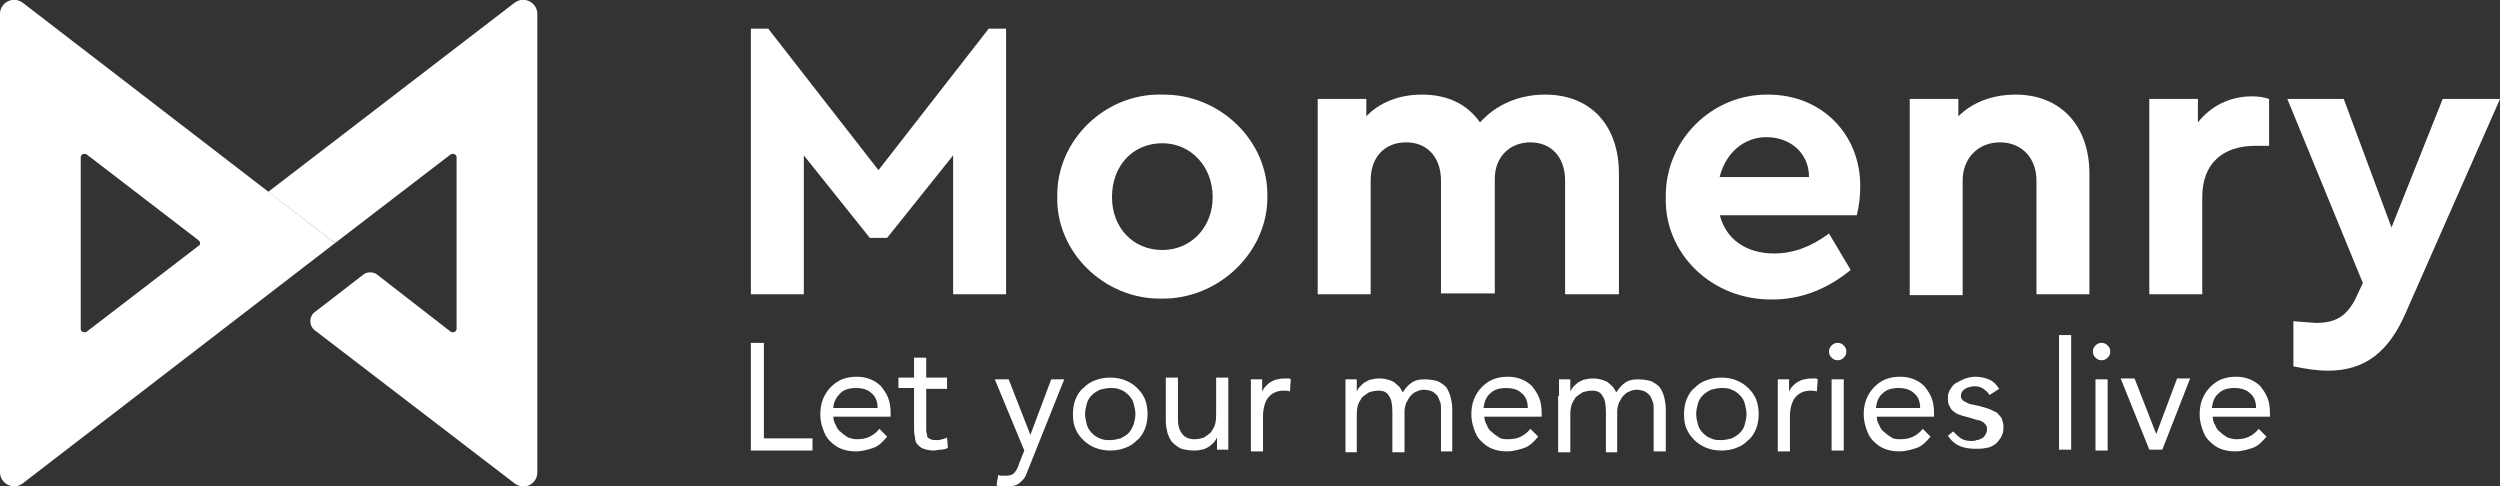
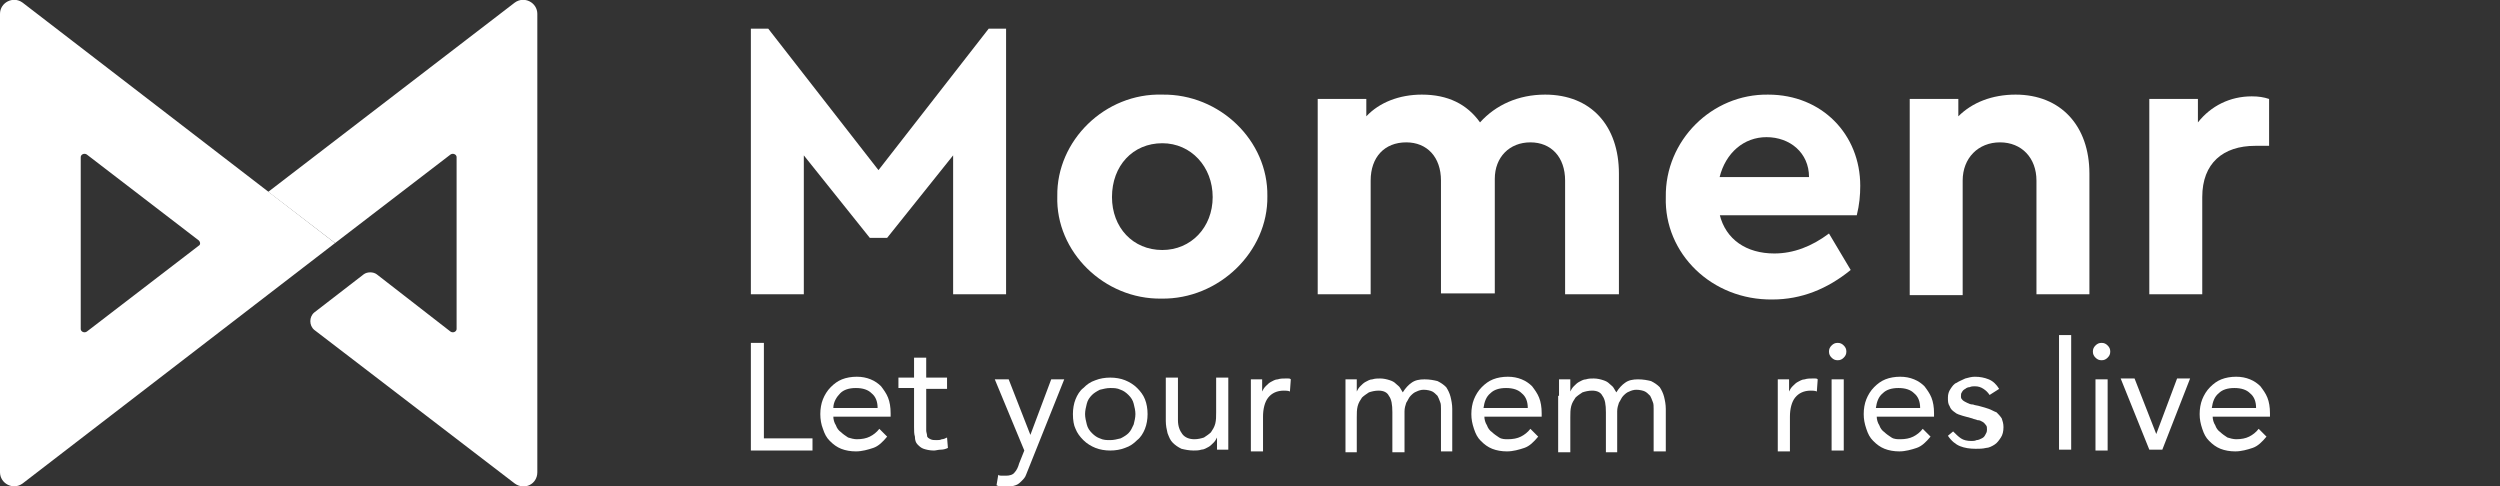
<svg xmlns="http://www.w3.org/2000/svg" version="1.1" id="Capa_1" x="0px" y="0px" viewBox="0 0 288 56" style="enable-background:new 0 0 288 56;" xml:space="preserve">
  <rect x="0" y="0" width="288" height="56" fill="#333333" stroke="none" />
  <style type="text/css">
	.st0{fill:#FFFFFF;}
</style>
  <g>
    <g>
      <g>
        <path class="st0" d="M115.9,3.3v30.6h-6.1v-16l-7.6,9.5h-2l-7.6-9.5v16h-6.1V3.3h2l12.7,16.3l12.7-16.3H115.9z" />
        <path class="st0" d="M133.9,10.9c6.6-0.1,12.2,5.3,12.1,11.7c0.1,6.4-5.6,11.9-12.2,11.8c-6.6,0.1-12.2-5.4-12-11.8     C121.7,16.2,127.3,10.7,133.9,10.9z M133.9,16.5c-3.4,0-5.8,2.6-5.8,6.2c0,3.5,2.4,6.1,5.8,6.1c3.3,0,5.8-2.6,5.8-6.1     C139.7,19.2,137.2,16.5,133.9,16.5z" />
        <path class="st0" d="M186.4,33.9h-6.1V20.8c0-2.7-1.6-4.4-4-4.4c-2.4,0-4.1,1.7-4.1,4.2v13.2H166V20.8c0-2.7-1.6-4.4-4-4.4     c-2.5,0-4.1,1.7-4.1,4.4v13.1h-6.1V11.4h5.6v2c1.5-1.6,3.8-2.5,6.4-2.5c3,0,5.2,1.1,6.7,3.2c1.8-2,4.4-3.2,7.5-3.2     c5.3,0,8.5,3.6,8.5,9.1V33.9z" />
        <path class="st0" d="M198.1,24.7c0.7,2.9,3.1,4.5,6.3,4.5c2.2,0,4.3-0.8,6.3-2.3l2.5,4.2c-2.7,2.2-5.7,3.4-9,3.4     c-7,0.1-12.5-5.3-12.3-11.8c-0.1-6.5,5.3-11.9,11.8-11.8c6.2,0,10.6,4.6,10.6,10.5c0,1.1-0.1,2.2-0.4,3.4H198.1z M208.4,20.4     c0-2.8-2.2-4.6-4.9-4.6c-2.6,0-4.7,1.8-5.4,4.6H208.4z" />
        <path class="st0" d="M240.7,33.9h-6.1V20.8c0-2.6-1.7-4.4-4.2-4.4c-2.5,0-4.3,1.8-4.3,4.4v13.2H220V11.4h5.6v2     c1.6-1.6,3.9-2.5,6.6-2.5c5.2,0,8.5,3.6,8.5,9.1V33.9z" />
        <path class="st0" d="M261.4,16.8h-1.6c-3.7,0-6.1,2-6.1,5.9v11.2h-6.1V11.4h5.6v2.7c1.5-1.9,3.7-3,6.2-3c0.8,0,1.4,0.1,2,0.3     V16.8z" />
-         <path class="st0" d="M288,11.4l-10.8,24.5c-2,4.7-4.8,6.8-9,6.8c-1.3,0-2.6-0.2-4-0.5V37c1.4,0.1,2.3,0.2,2.6,0.2     c2.2,0,3.6-0.7,4.7-3.1l0.7-1.5l-8.7-21.2h6.5l5.5,14.8l5.9-14.8H288z" />
      </g>
    </g>
    <g>
      <path class="st0" d="M86.5,39.5H88v11h5.6v1.4h-7.1V39.5z" />
      <path class="st0" d="M102.2,50.3c-0.5,0.6-1,1.1-1.6,1.3c-0.6,0.2-1.3,0.4-2,0.4c-0.6,0-1.2-0.1-1.7-0.3c-0.5-0.2-0.9-0.5-1.3-0.9    c-0.4-0.4-0.6-0.8-0.8-1.4c-0.2-0.5-0.3-1.1-0.3-1.7c0-0.6,0.1-1.2,0.3-1.7s0.5-1,0.9-1.4c0.4-0.4,0.8-0.7,1.3-0.9    c0.5-0.2,1.1-0.3,1.7-0.3c0.6,0,1.1,0.1,1.6,0.3c0.5,0.2,0.9,0.5,1.2,0.8c0.3,0.4,0.6,0.8,0.8,1.3c0.2,0.5,0.3,1.1,0.3,1.8v0.4H96    c0,0.3,0.1,0.7,0.3,1c0.1,0.3,0.3,0.6,0.6,0.8c0.2,0.2,0.5,0.4,0.8,0.6c0.3,0.1,0.7,0.2,1,0.2c0.6,0,1.1-0.1,1.5-0.3    c0.4-0.2,0.8-0.5,1.1-0.9L102.2,50.3z M101.1,47c0-0.7-0.2-1.3-0.7-1.7c-0.4-0.4-1-0.6-1.8-0.6s-1.4,0.2-1.8,0.6S96,46.3,96,47    H101.1z" />
      <path class="st0" d="M109.1,44.8h-2.4v4.1c0,0.3,0,0.5,0,0.7c0,0.2,0.1,0.4,0.1,0.6s0.2,0.3,0.4,0.4c0.2,0.1,0.4,0.1,0.7,0.1    c0.2,0,0.4,0,0.6-0.1c0.2,0,0.4-0.1,0.6-0.2l0.1,1.2c-0.2,0.1-0.5,0.2-0.8,0.2c-0.3,0-0.6,0.1-0.8,0.1c-0.5,0-0.9-0.1-1.2-0.2    c-0.3-0.1-0.5-0.3-0.7-0.5s-0.3-0.5-0.3-0.9c-0.1-0.3-0.1-0.7-0.1-1.1v-4.5h-1.8v-1.2h1.8v-2.3h1.4v2.3h2.4V44.8z" />
      <path class="st0" d="M118.6,53.7c-0.1,0.3-0.3,0.7-0.4,1c-0.1,0.3-0.3,0.5-0.5,0.7c-0.2,0.2-0.4,0.4-0.7,0.5    c-0.3,0.1-0.6,0.2-1,0.2c-0.2,0-0.4,0-0.6,0c-0.2,0-0.4-0.1-0.6-0.2l0.2-1.2c0.1,0.1,0.3,0.1,0.4,0.1c0.2,0,0.3,0,0.5,0    c0.4,0,0.8-0.1,1-0.4c0.2-0.2,0.4-0.6,0.5-1l0.6-1.5l-3.4-8.2h1.6l2.5,6.4h0l2.4-6.4h1.5L118.6,53.7z" />
      <path class="st0" d="M123.6,47.7c0-0.6,0.1-1.2,0.3-1.7s0.5-1,0.9-1.3c0.4-0.4,0.8-0.7,1.4-0.9c0.5-0.2,1.1-0.3,1.7-0.3    c0.6,0,1.2,0.1,1.7,0.3c0.5,0.2,1,0.5,1.4,0.9c0.4,0.4,0.7,0.8,0.9,1.3s0.3,1.1,0.3,1.7c0,0.6-0.1,1.2-0.3,1.7    c-0.2,0.5-0.5,1-0.9,1.3c-0.4,0.4-0.8,0.7-1.4,0.9c-0.5,0.2-1.1,0.3-1.7,0.3c-0.6,0-1.2-0.1-1.7-0.3c-0.5-0.2-1-0.5-1.4-0.9    c-0.4-0.4-0.7-0.8-0.9-1.3C123.7,49,123.6,48.4,123.6,47.7z M125,47.7c0,0.4,0.1,0.8,0.2,1.2c0.1,0.4,0.3,0.7,0.6,1    c0.3,0.3,0.6,0.5,0.9,0.6c0.4,0.2,0.8,0.2,1.2,0.2c0.4,0,0.8-0.1,1.2-0.2c0.4-0.2,0.7-0.4,0.9-0.6c0.3-0.3,0.4-0.6,0.6-1    c0.1-0.4,0.2-0.8,0.2-1.2c0-0.4-0.1-0.8-0.2-1.2c-0.1-0.4-0.3-0.7-0.6-1c-0.3-0.3-0.6-0.5-0.9-0.6c-0.4-0.2-0.8-0.2-1.2-0.2    c-0.4,0-0.8,0.1-1.2,0.2c-0.4,0.2-0.7,0.4-0.9,0.6c-0.3,0.3-0.5,0.6-0.6,1C125.1,46.9,125,47.3,125,47.7z" />
      <path class="st0" d="M141.5,49.9c0,0.4,0,0.7,0,1c0,0.3,0,0.6,0,0.9h-1.3c0-0.2,0-0.4,0-0.7c0-0.2,0-0.4,0-0.7h0    c-0.1,0.2-0.2,0.4-0.4,0.6c-0.2,0.2-0.4,0.4-0.6,0.5c-0.2,0.1-0.5,0.3-0.8,0.3c-0.3,0.1-0.6,0.1-0.9,0.1c-0.5,0-1-0.1-1.4-0.2    c-0.4-0.2-0.7-0.4-1-0.7c-0.3-0.3-0.4-0.6-0.6-1.1c-0.1-0.4-0.2-0.9-0.2-1.4v-5h1.4v4.9c0,0.7,0.2,1.2,0.5,1.6    c0.3,0.4,0.8,0.6,1.4,0.6c0.4,0,0.8-0.1,1.1-0.2c0.3-0.2,0.6-0.4,0.8-0.6c0.2-0.3,0.4-0.6,0.5-1c0.1-0.4,0.1-0.8,0.1-1.3v-4h1.4    V49.9z" />
      <path class="st0" d="M144.1,45.6c0-0.4,0-0.7,0-1c0-0.3,0-0.6,0-0.9h1.3c0,0.2,0,0.4,0,0.7c0,0.2,0,0.4,0,0.7h0    c0.1-0.2,0.2-0.4,0.4-0.6c0.2-0.2,0.4-0.4,0.6-0.5c0.2-0.1,0.5-0.3,0.8-0.3c0.3-0.1,0.6-0.1,0.9-0.1c0.1,0,0.2,0,0.3,0    s0.2,0,0.3,0.1l-0.1,1.4c-0.2-0.1-0.5-0.1-0.7-0.1c-0.8,0-1.4,0.3-1.8,0.8c-0.4,0.5-0.6,1.3-0.6,2.2v4h-1.4V45.6z" />
      <path class="st0" d="M155,45.6c0-0.4,0-0.7,0-1c0-0.3,0-0.6,0-0.9h1.3c0,0.2,0,0.4,0,0.7c0,0.2,0,0.4,0,0.7h0    c0.1-0.2,0.2-0.4,0.4-0.6c0.2-0.2,0.4-0.4,0.6-0.5c0.2-0.1,0.5-0.3,0.8-0.3c0.3-0.1,0.6-0.1,0.9-0.1c0.4,0,0.8,0.1,1.1,0.2    c0.3,0.1,0.5,0.2,0.7,0.4c0.2,0.2,0.4,0.3,0.5,0.5c0.1,0.2,0.2,0.3,0.3,0.5c0.3-0.5,0.7-0.9,1-1.1c0.4-0.3,0.9-0.4,1.5-0.4    c0.6,0,1.1,0.1,1.5,0.2c0.4,0.2,0.7,0.4,1,0.7c0.2,0.3,0.4,0.7,0.5,1.1c0.1,0.4,0.2,0.9,0.2,1.4v4.9H166v-4.9c0-0.3,0-0.6-0.1-0.8    c-0.1-0.3-0.2-0.5-0.3-0.7c-0.2-0.2-0.4-0.4-0.6-0.5s-0.6-0.2-1-0.2c-0.3,0-0.6,0.1-0.8,0.2c-0.3,0.1-0.5,0.3-0.7,0.5    c-0.2,0.2-0.3,0.5-0.5,0.8c-0.1,0.3-0.2,0.6-0.2,1v4.7h-1.4v-4.6c0-0.9-0.1-1.5-0.4-1.9c-0.2-0.4-0.6-0.6-1.2-0.6    c-0.4,0-0.8,0.1-1.1,0.2c-0.3,0.2-0.6,0.4-0.8,0.6c-0.2,0.3-0.4,0.6-0.5,1c-0.1,0.4-0.1,0.8-0.1,1.3v4H155V45.6z" />
      <path class="st0" d="M177.2,50.3c-0.5,0.6-1,1.1-1.6,1.3c-0.6,0.2-1.3,0.4-2,0.4c-0.6,0-1.2-0.1-1.7-0.3c-0.5-0.2-0.9-0.5-1.3-0.9    c-0.4-0.4-0.6-0.8-0.8-1.4s-0.3-1.1-0.3-1.7c0-0.6,0.1-1.2,0.3-1.7c0.2-0.5,0.5-1,0.9-1.4c0.4-0.4,0.8-0.7,1.3-0.9    c0.5-0.2,1.1-0.3,1.7-0.3c0.6,0,1.1,0.1,1.6,0.3c0.5,0.2,0.9,0.5,1.2,0.8c0.3,0.4,0.6,0.8,0.8,1.3c0.2,0.5,0.3,1.1,0.3,1.8v0.4    h-6.6c0,0.3,0.1,0.7,0.3,1c0.1,0.3,0.3,0.6,0.6,0.8c0.2,0.2,0.5,0.4,0.8,0.6s0.7,0.2,1,0.2c0.6,0,1.1-0.1,1.5-0.3    c0.4-0.2,0.8-0.5,1.1-0.9L177.2,50.3z M176,47c0-0.7-0.2-1.3-0.7-1.7c-0.4-0.4-1-0.6-1.8-0.6c-0.8,0-1.4,0.2-1.8,0.6    c-0.5,0.4-0.7,1-0.8,1.7H176z" />
      <path class="st0" d="M179.6,45.6c0-0.4,0-0.7,0-1c0-0.3,0-0.6,0-0.9h1.3c0,0.2,0,0.4,0,0.7c0,0.2,0,0.4,0,0.7h0    c0.1-0.2,0.2-0.4,0.4-0.6c0.2-0.2,0.4-0.4,0.6-0.5c0.2-0.1,0.5-0.3,0.8-0.3c0.3-0.1,0.6-0.1,0.9-0.1c0.4,0,0.8,0.1,1.1,0.2    c0.3,0.1,0.5,0.2,0.7,0.4c0.2,0.2,0.4,0.3,0.5,0.5c0.1,0.2,0.2,0.3,0.3,0.5c0.3-0.5,0.7-0.9,1-1.1c0.4-0.3,0.9-0.4,1.5-0.4    c0.6,0,1.1,0.1,1.5,0.2c0.4,0.2,0.7,0.4,1,0.7c0.2,0.3,0.4,0.7,0.5,1.1c0.1,0.4,0.2,0.9,0.2,1.4v4.9h-1.4v-4.9    c0-0.3,0-0.6-0.1-0.8c-0.1-0.3-0.2-0.5-0.3-0.7c-0.2-0.2-0.4-0.4-0.6-0.5s-0.6-0.2-1-0.2c-0.3,0-0.6,0.1-0.8,0.2    c-0.3,0.1-0.5,0.3-0.7,0.5c-0.2,0.2-0.3,0.5-0.5,0.8c-0.1,0.3-0.2,0.6-0.2,1v4.7H185v-4.6c0-0.9-0.1-1.5-0.4-1.9    c-0.2-0.4-0.6-0.6-1.2-0.6c-0.4,0-0.8,0.1-1.1,0.2c-0.3,0.2-0.6,0.4-0.8,0.6c-0.2,0.3-0.4,0.6-0.5,1c-0.1,0.4-0.1,0.8-0.1,1.3v4    h-1.4V45.6z" />
-       <path class="st0" d="M194,47.7c0-0.6,0.1-1.2,0.3-1.7c0.2-0.5,0.5-1,0.9-1.3c0.4-0.4,0.8-0.7,1.4-0.9c0.5-0.2,1.1-0.3,1.7-0.3    c0.6,0,1.2,0.1,1.7,0.3c0.5,0.2,1,0.5,1.4,0.9c0.4,0.4,0.7,0.8,0.9,1.3s0.3,1.1,0.3,1.7c0,0.6-0.1,1.2-0.3,1.7    c-0.2,0.5-0.5,1-0.9,1.3c-0.4,0.4-0.8,0.7-1.4,0.9c-0.5,0.2-1.1,0.3-1.7,0.3c-0.6,0-1.2-0.1-1.7-0.3c-0.5-0.2-1-0.5-1.4-0.9    c-0.4-0.4-0.7-0.8-0.9-1.3C194.1,49,194,48.4,194,47.7z M195.4,47.7c0,0.4,0.1,0.8,0.2,1.2c0.1,0.4,0.3,0.7,0.6,1    c0.3,0.3,0.6,0.5,0.9,0.6c0.4,0.2,0.8,0.2,1.2,0.2c0.4,0,0.8-0.1,1.2-0.2c0.4-0.2,0.7-0.4,0.9-0.6c0.3-0.3,0.5-0.6,0.6-1    c0.1-0.4,0.2-0.8,0.2-1.2c0-0.4-0.1-0.8-0.2-1.2c-0.1-0.4-0.3-0.7-0.6-1c-0.3-0.3-0.6-0.5-0.9-0.6c-0.4-0.2-0.8-0.2-1.2-0.2    c-0.4,0-0.8,0.1-1.2,0.2c-0.4,0.2-0.7,0.4-0.9,0.6c-0.3,0.3-0.5,0.6-0.6,1C195.5,46.9,195.4,47.3,195.4,47.7z" />
      <path class="st0" d="M204.8,45.6c0-0.4,0-0.7,0-1c0-0.3,0-0.6,0-0.9h1.3c0,0.2,0,0.4,0,0.7c0,0.2,0,0.4,0,0.7h0    c0.1-0.2,0.2-0.4,0.4-0.6c0.2-0.2,0.4-0.4,0.6-0.5c0.2-0.1,0.5-0.3,0.8-0.3c0.3-0.1,0.6-0.1,0.9-0.1c0.1,0,0.2,0,0.3,0    s0.2,0,0.3,0.1l-0.1,1.4c-0.2-0.1-0.5-0.1-0.7-0.1c-0.8,0-1.4,0.3-1.8,0.8c-0.4,0.5-0.6,1.3-0.6,2.2v4h-1.4V45.6z" />
      <path class="st0" d="M210.7,40.5c0-0.3,0.1-0.5,0.3-0.7c0.2-0.2,0.4-0.3,0.7-0.3c0.3,0,0.5,0.1,0.7,0.3c0.2,0.2,0.3,0.4,0.3,0.7    c0,0.3-0.1,0.5-0.3,0.7c-0.2,0.2-0.4,0.3-0.7,0.3c-0.3,0-0.5-0.1-0.7-0.3C210.8,41,210.7,40.8,210.7,40.5z M211,43.7h1.4v8.2H211    V43.7z" />
      <path class="st0" d="M222.4,50.3c-0.5,0.6-1,1.1-1.6,1.3c-0.6,0.2-1.3,0.4-2,0.4c-0.6,0-1.2-0.1-1.7-0.3c-0.5-0.2-0.9-0.5-1.3-0.9    c-0.4-0.4-0.6-0.8-0.8-1.4s-0.3-1.1-0.3-1.7c0-0.6,0.1-1.2,0.3-1.7c0.2-0.5,0.5-1,0.9-1.4c0.4-0.4,0.8-0.7,1.3-0.9    c0.5-0.2,1.1-0.3,1.7-0.3c0.6,0,1.1,0.1,1.6,0.3c0.5,0.2,0.9,0.5,1.2,0.8c0.3,0.4,0.6,0.8,0.8,1.3c0.2,0.5,0.3,1.1,0.3,1.8v0.4    h-6.6c0,0.3,0.1,0.7,0.3,1c0.1,0.3,0.3,0.6,0.6,0.8c0.2,0.2,0.5,0.4,0.8,0.6s0.7,0.2,1,0.2c0.6,0,1.1-0.1,1.5-0.3    c0.4-0.2,0.8-0.5,1.1-0.9L222.4,50.3z M221.2,47c0-0.7-0.2-1.3-0.7-1.7c-0.4-0.4-1-0.6-1.8-0.6c-0.8,0-1.4,0.2-1.8,0.6    c-0.5,0.4-0.7,1-0.8,1.7H221.2z" />
      <path class="st0" d="M225,49.7c0.3,0.3,0.6,0.6,0.9,0.8c0.3,0.2,0.7,0.3,1.2,0.3c0.2,0,0.4,0,0.6-0.1c0.2,0,0.4-0.1,0.6-0.2    c0.2-0.1,0.3-0.2,0.4-0.4c0.1-0.2,0.2-0.3,0.2-0.6c0-0.2,0-0.4-0.1-0.5c-0.1-0.1-0.2-0.3-0.4-0.4c-0.2-0.1-0.3-0.2-0.6-0.2    c-0.2-0.1-0.4-0.1-0.6-0.2c-0.4-0.1-0.7-0.2-1.1-0.3c-0.3-0.1-0.7-0.2-0.9-0.4c-0.3-0.2-0.5-0.4-0.6-0.7c-0.2-0.3-0.2-0.6-0.2-1    c0-0.4,0.1-0.7,0.3-1c0.2-0.3,0.4-0.6,0.7-0.7c0.3-0.2,0.6-0.3,1-0.5c0.4-0.1,0.7-0.2,1.1-0.2c0.6,0,1.1,0.1,1.6,0.3    c0.5,0.2,0.9,0.6,1.2,1.1l-1.1,0.7c-0.2-0.3-0.4-0.5-0.7-0.7c-0.3-0.2-0.6-0.3-1-0.3c-0.2,0-0.4,0-0.6,0.1c-0.2,0-0.4,0.1-0.5,0.2    c-0.2,0.1-0.3,0.2-0.4,0.4c-0.1,0.1-0.1,0.3-0.1,0.5c0,0.2,0.1,0.3,0.2,0.4c0.1,0.1,0.3,0.2,0.5,0.3c0.2,0.1,0.4,0.2,0.7,0.2    c0.2,0.1,0.5,0.1,0.8,0.2c0.4,0.1,0.7,0.2,1,0.3c0.3,0.1,0.6,0.3,0.9,0.4c0.2,0.2,0.4,0.4,0.6,0.7c0.1,0.3,0.2,0.6,0.2,1    c0,0.5-0.1,0.9-0.3,1.2c-0.2,0.3-0.4,0.6-0.7,0.8c-0.3,0.2-0.7,0.4-1,0.4c-0.4,0.1-0.8,0.1-1.2,0.1c-0.7,0-1.3-0.1-1.8-0.3    c-0.5-0.2-1-0.6-1.4-1.2L225,49.7z" />
      <path class="st0" d="M237.2,38.6h1.4v13.2h-1.4V38.6z" />
      <path class="st0" d="M241.1,40.5c0-0.3,0.1-0.5,0.3-0.7c0.2-0.2,0.4-0.3,0.7-0.3c0.3,0,0.5,0.1,0.7,0.3c0.2,0.2,0.3,0.4,0.3,0.7    c0,0.3-0.1,0.5-0.3,0.7c-0.2,0.2-0.4,0.3-0.7,0.3c-0.3,0-0.5-0.1-0.7-0.3C241.2,41,241.1,40.8,241.1,40.5z M241.4,43.7h1.4v8.2    h-1.4V43.7z" />
      <path class="st0" d="M249.1,51.8h-1.5l-3.3-8.2h1.6l2.5,6.4h0l2.4-6.4h1.5L249.1,51.8z" />
      <path class="st0" d="M261.1,50.3c-0.5,0.6-1,1.1-1.6,1.3c-0.6,0.2-1.3,0.4-2,0.4c-0.6,0-1.2-0.1-1.7-0.3c-0.5-0.2-0.9-0.5-1.3-0.9    c-0.4-0.4-0.6-0.8-0.8-1.4s-0.3-1.1-0.3-1.7c0-0.6,0.1-1.2,0.3-1.7c0.2-0.5,0.5-1,0.9-1.4c0.4-0.4,0.8-0.7,1.3-0.9    c0.5-0.2,1.1-0.3,1.7-0.3c0.6,0,1.1,0.1,1.6,0.3c0.5,0.2,0.9,0.5,1.2,0.8c0.3,0.4,0.6,0.8,0.8,1.3c0.2,0.5,0.3,1.1,0.3,1.8v0.4    h-6.6c0,0.3,0.1,0.7,0.3,1c0.1,0.3,0.3,0.6,0.6,0.8c0.2,0.2,0.5,0.4,0.8,0.6c0.3,0.1,0.7,0.2,1,0.2c0.6,0,1.1-0.1,1.5-0.3    c0.4-0.2,0.8-0.5,1.1-0.9L261.1,50.3z M259.9,47c0-0.7-0.2-1.3-0.7-1.7c-0.4-0.4-1-0.6-1.8-0.6c-0.8,0-1.4,0.2-1.8,0.6    c-0.5,0.4-0.7,1-0.8,1.7H259.9z" />
    </g>
    <g>
      <path class="st0" d="M30.9,22.1l7.7,5.9l13.3-10.2c0.3-0.2,0.7,0,0.7,0.3v19.8c0,0.3-0.4,0.5-0.7,0.3l-8.5-6.6    c-0.4-0.3-1.1-0.3-1.5,0L36.2,36c-0.6,0.5-0.6,1.5,0,2l23.1,17.7c1.1,0.8,2.6,0.1,2.6-1.3V1.6c0-1.3-1.5-2.1-2.6-1.3L30.9,22.1z" />
      <path class="st0" d="M38.6,28L2.6,0.3C1.5-0.5,0,0.3,0,1.6v52.8c0,1.3,1.5,2.1,2.6,1.3L38.6,28z M9.3,37.9V18.1    c0-0.3,0.4-0.5,0.7-0.3l12.9,9.9c0.2,0.2,0.2,0.5,0,0.6L10,38.2C9.7,38.4,9.3,38.2,9.3,37.9z" />
    </g>
  </g>
</svg>